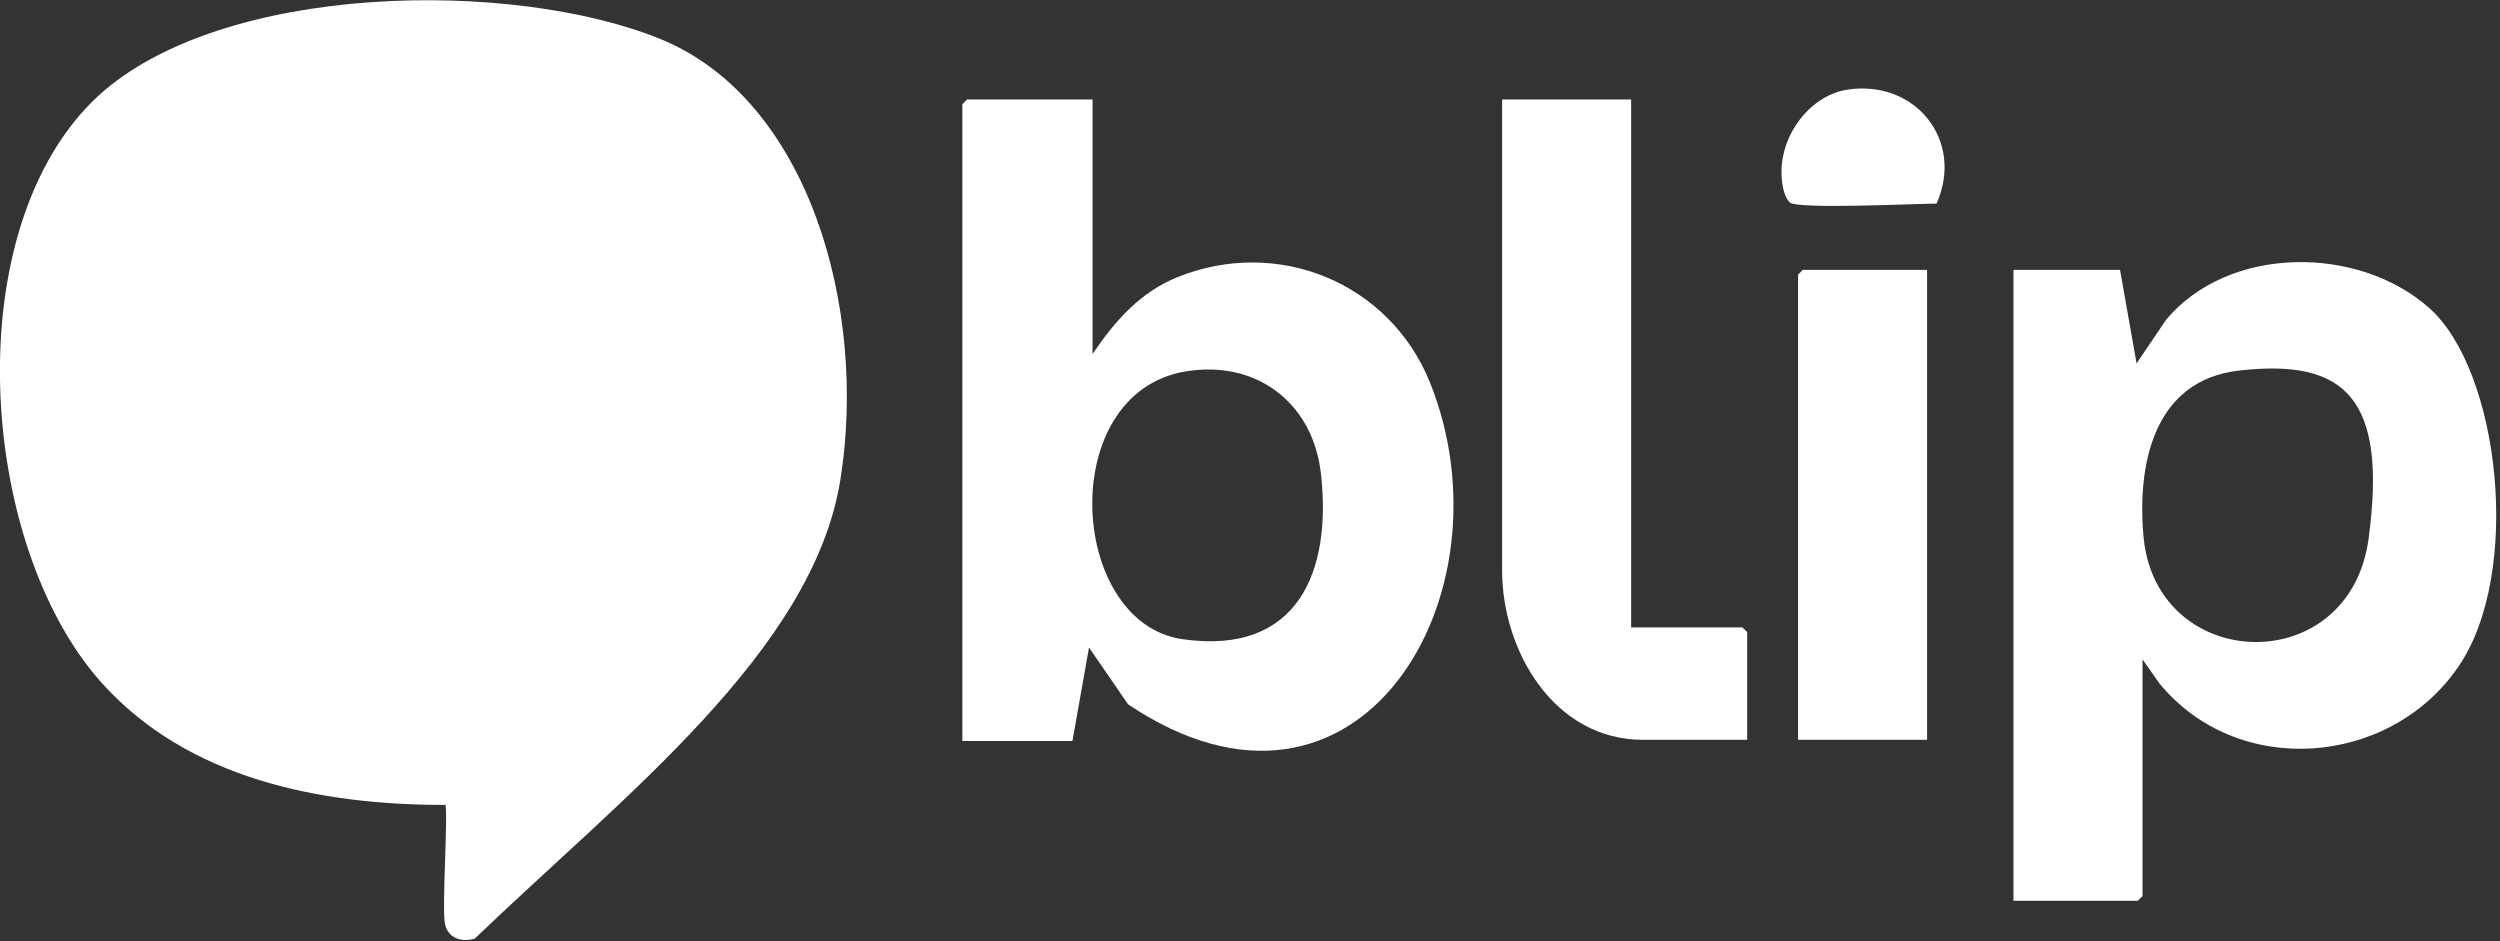
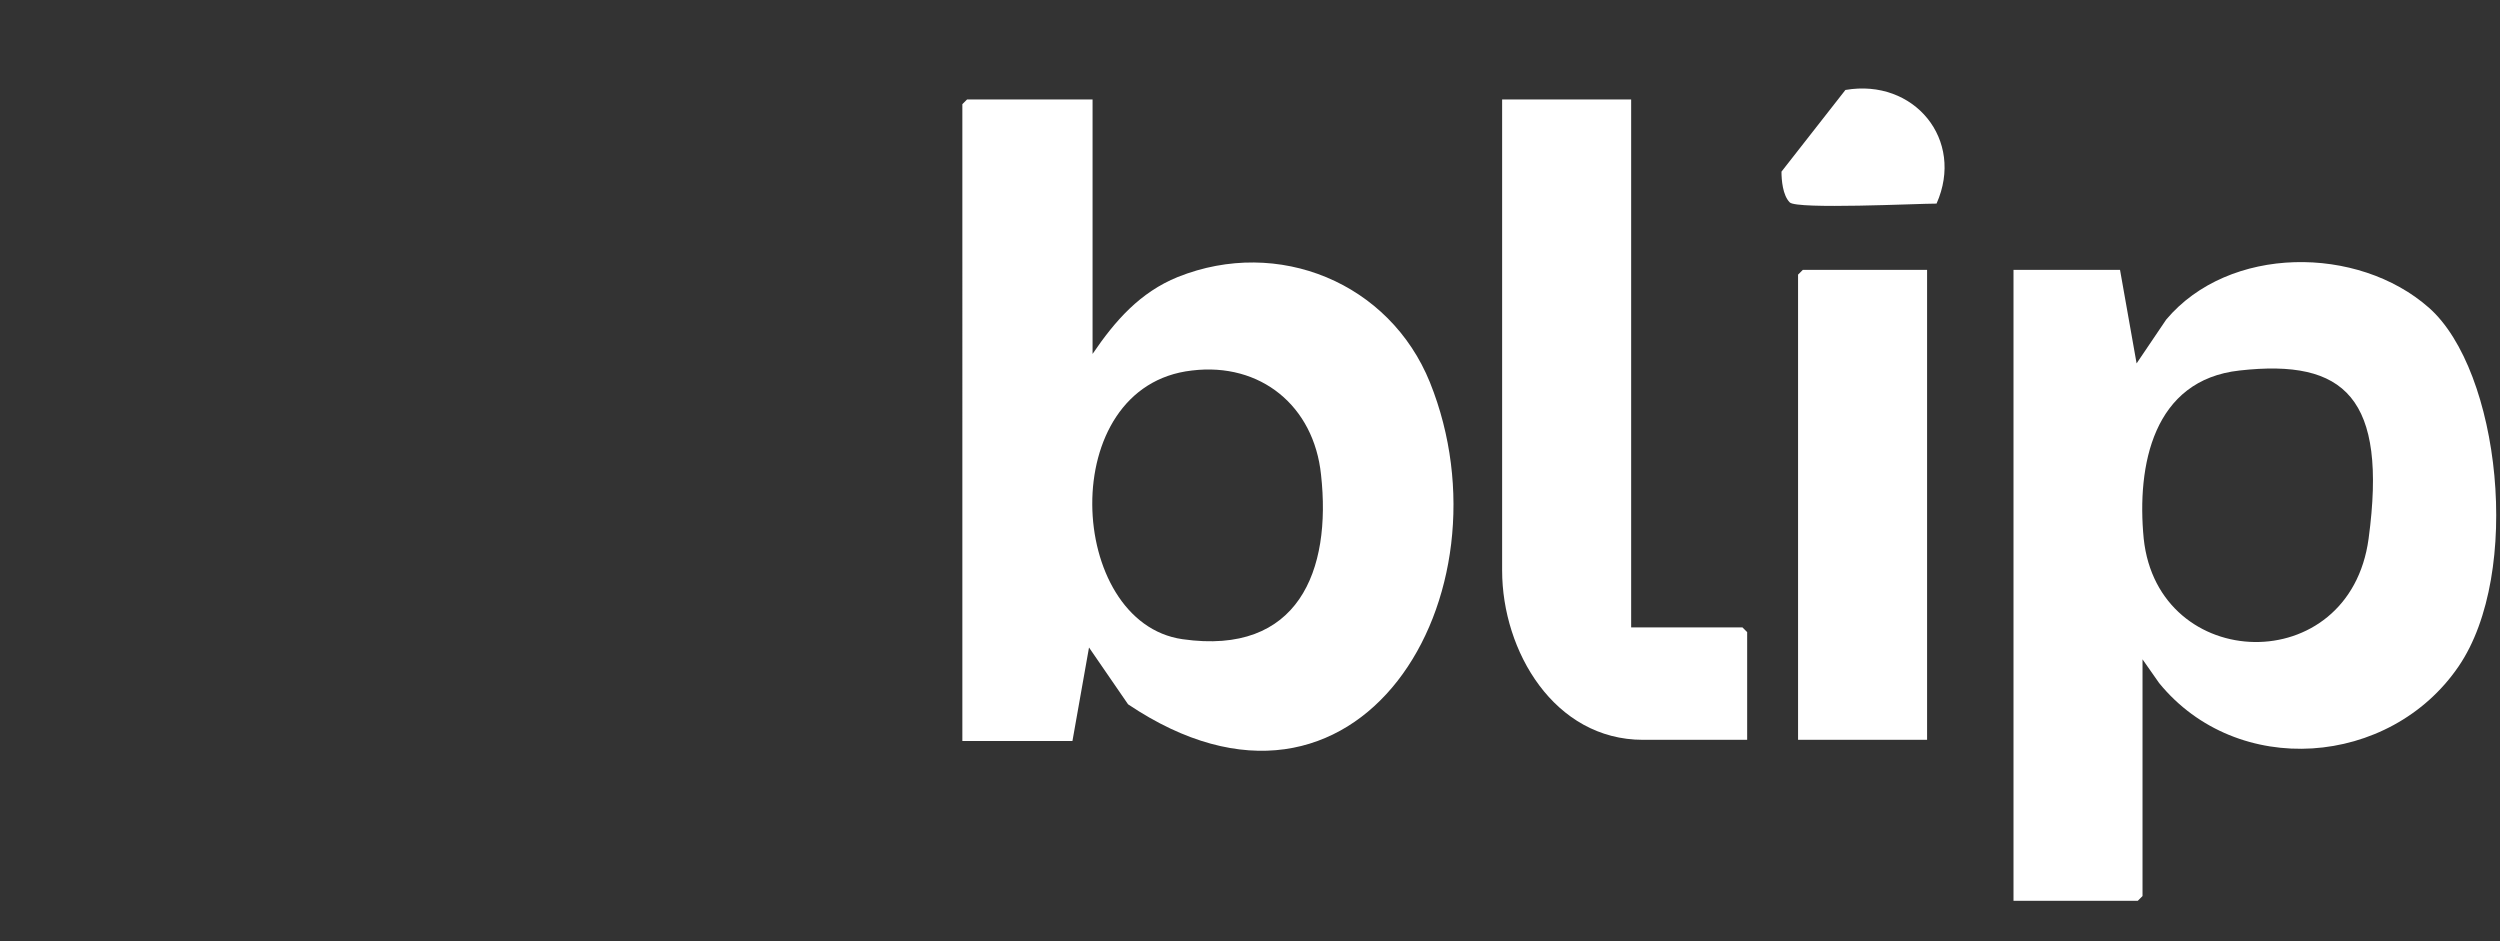
<svg xmlns="http://www.w3.org/2000/svg" viewBox="0 0 211.2 79.5" version="1.1" id="Camada_1">
  <rect x="0" y="0" width="211.2" height="79.5" fill="#333333" stroke="none" />
  <defs>
    <style>
      .st0 {
        fill: #fff;
      }
    </style>
  </defs>
-   <path d="M37.6,68c-10.6,0-21.7-2.2-29-10.3C-1.9,46-3.7,19.2,8.3,8.1,18.8-1.5,43.3-1.8,55.8,3.3s17.5,22.7,15.2,37.2-18.4,26.8-30.9,38.8c-1.1.3-2.2,0-2.5-1.2s.3-9.8,0-10.2Z" class="st0" />
  <path d="M92.3,8.4v21.5c1.9-2.8,4-5.2,7.2-6.5,8.5-3.4,17.9.5,21.3,8.9,7.2,17.9-6,40.3-25.5,27.2l-3.3-4.8-1.4,7.9h-9.3V8.8l.4-.4h10.5ZM100.7,31.3c-11.6,1.3-10.6,21.3-.8,22.7s12.6-5.8,11.7-13.9c-.6-5.8-5.1-9.5-10.9-8.8Z" class="st0" />
  <path d="M179.1,22.8l1.4,7.9,2.5-3.7c5.3-6.3,16.2-6.3,22.2-1s7.9,22.4,2.5,30.3c-5.8,8.5-18.7,9.5-25.3,1.4l-1.4-2v20l-.4.4h-10.5V22.8h9ZM189.2,31.3c-7.3.8-8.7,8-8.1,14.2,1.2,11.4,17.4,11.9,19,0s-2-15.2-10.9-14.2Z" class="st0" />
  <path d="M137.8,8.4v44.6h9.4l.4.4v9.1h-8.8c-7.5,0-11.9-7.5-11.9-14.3V8.4h10.9Z" class="st0" />
  <polygon points="162.8 22.8 162.8 62.5 151.9 62.5 151.9 23.2 152.3 22.8 162.8 22.8" class="st0" />
-   <path d="M155.9,7.6c5.8-1,10.1,4.2,7.7,9.6-1.6,0-11.8.5-12.4-.1s-.7-1.9-.7-2.6c0-3.1,2.3-6.3,5.4-6.9Z" class="st0" />
+   <path d="M155.9,7.6c5.8-1,10.1,4.2,7.7,9.6-1.6,0-11.8.5-12.4-.1s-.7-1.9-.7-2.6Z" class="st0" />
</svg>